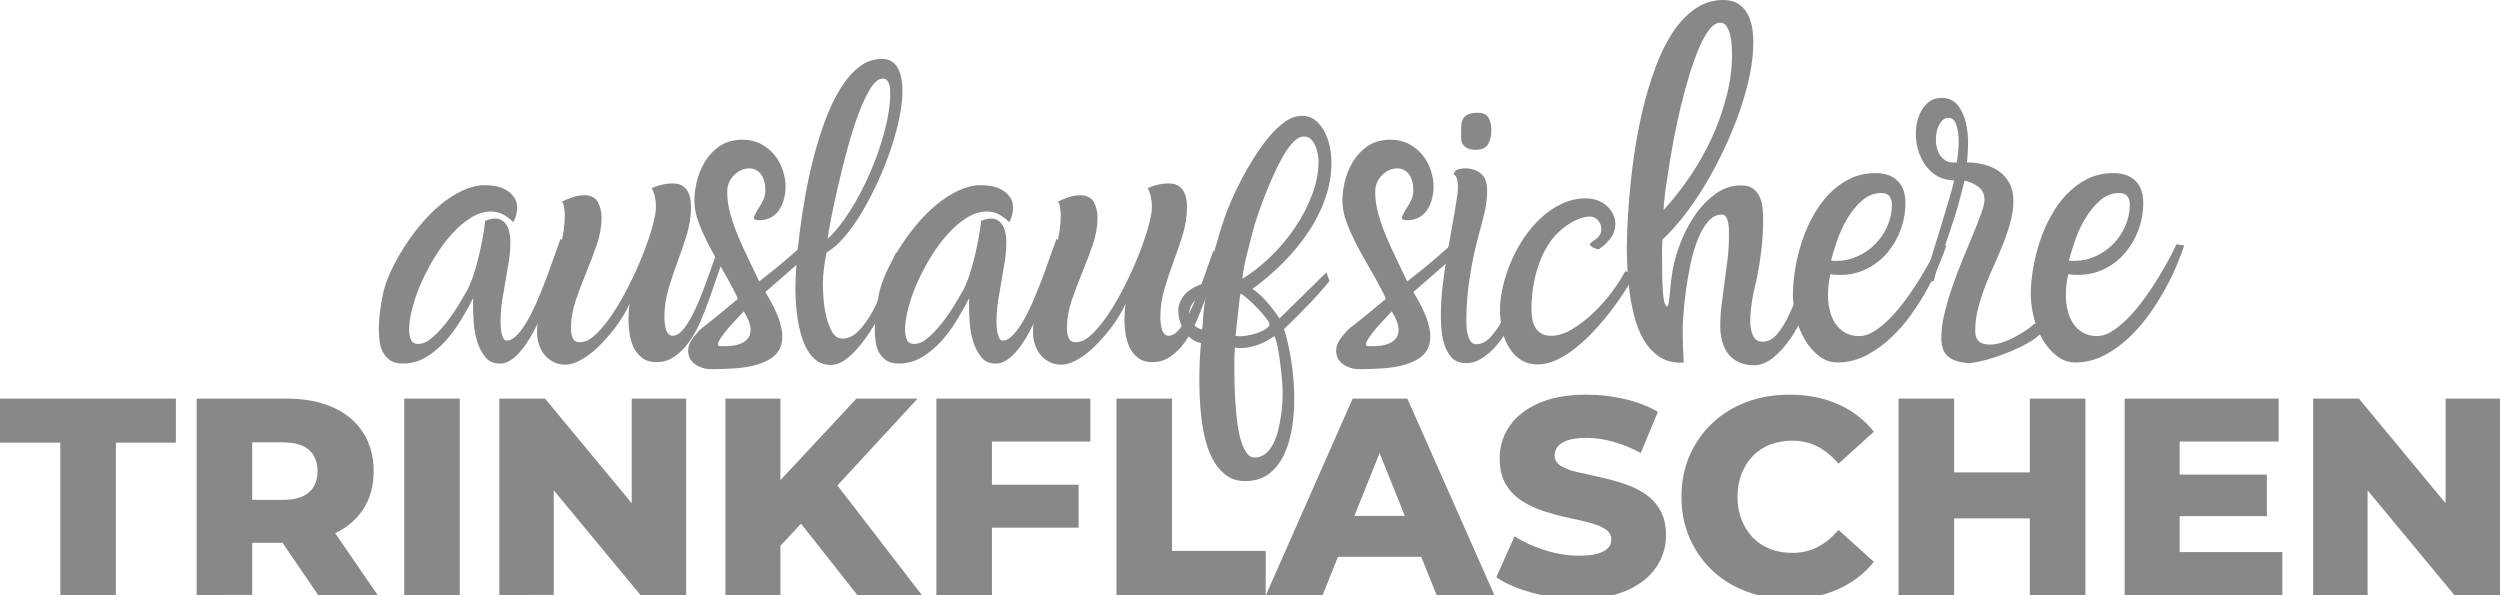
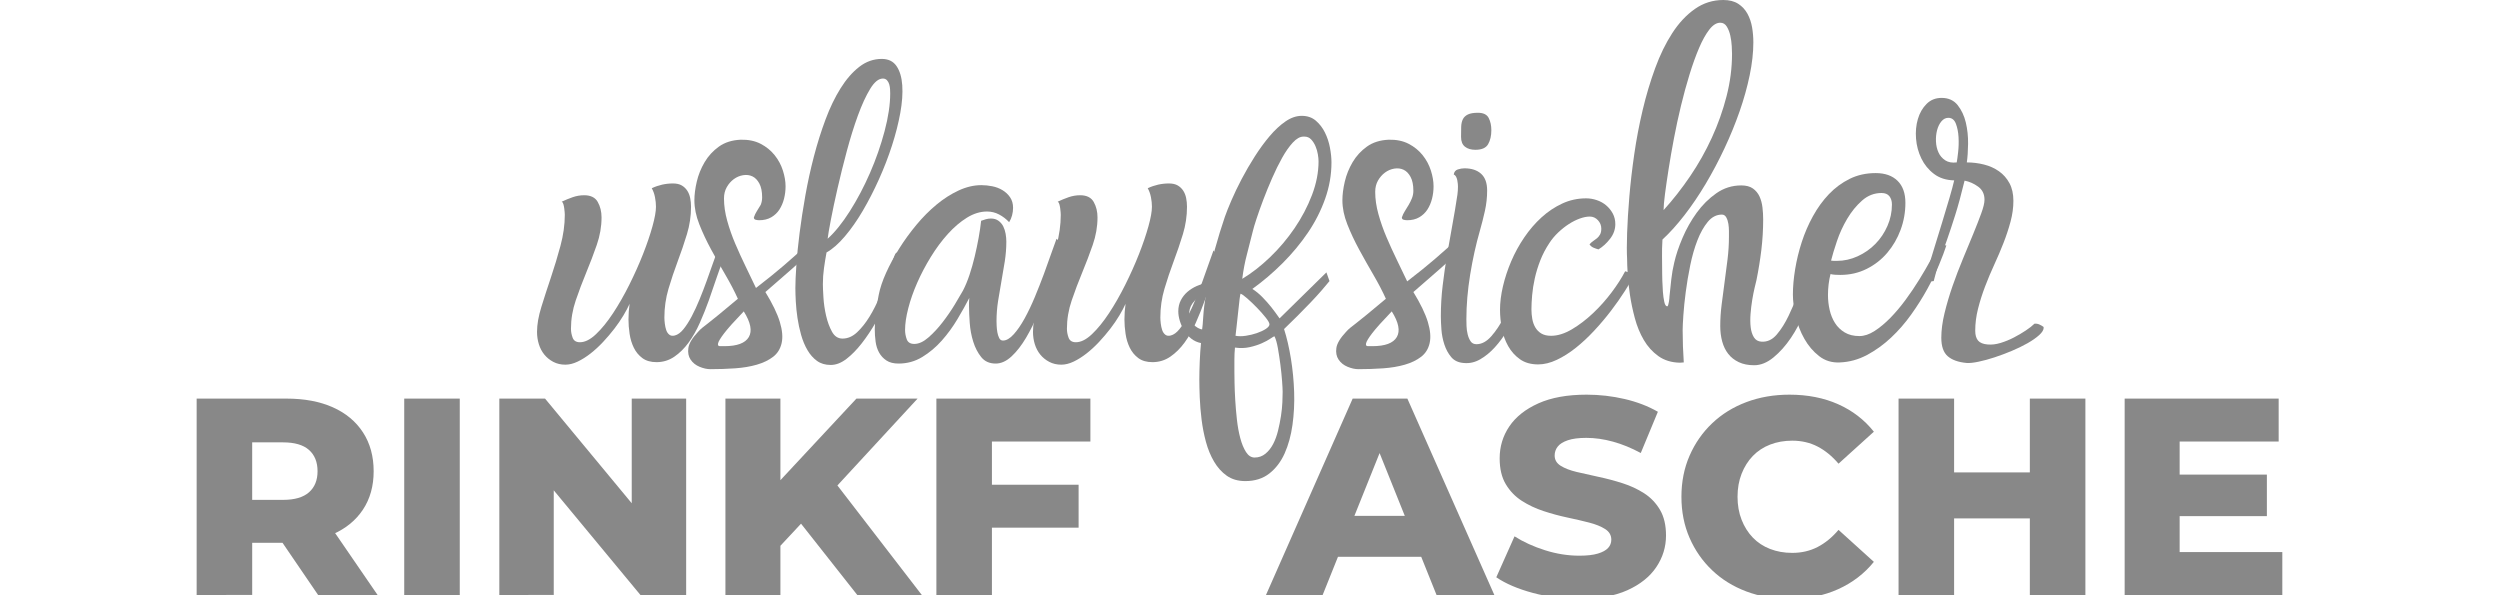
<svg xmlns="http://www.w3.org/2000/svg" version="1.1" id="Ebene_1" x="0px" y="0px" width="463.42px" height="110.288px" viewBox="0 0 463.42 110.288" enable-background="new 0 0 463.42 110.288" xml:space="preserve">
  <g>
-     <path fill="#888888" d="M95.128,41.184c-0.555-0.589-1.179-1.066-1.872-1.43c-0.694-0.364-1.439-0.546-2.236-0.546   c-1.248,0-2.488,0.382-3.718,1.144c-1.23,0.763-2.41,1.768-3.536,3.016c-1.127,1.248-2.176,2.661-3.146,4.238   c-0.971,1.578-1.812,3.172-2.522,4.784c-0.711,1.612-1.266,3.19-1.664,4.732c-0.399,1.543-0.598,2.886-0.598,4.03   c0,0.59,0.103,1.17,0.311,1.742c0.208,0.572,0.674,0.858,1.4,0.858c0.829,0,1.702-0.398,2.617-1.196   c0.916-0.797,1.789-1.733,2.618-2.808c0.83-1.074,1.581-2.166,2.255-3.276c0.673-1.109,1.183-1.976,1.529-2.6   c0.449-0.866,0.855-1.846,1.219-2.938c0.362-1.092,0.682-2.218,0.958-3.38c0.276-1.161,0.519-2.314,0.726-3.458   s0.363-2.201,0.467-3.172c0.276-0.104,0.569-0.199,0.881-0.286c0.311-0.086,0.622-0.13,0.934-0.13c0.552,0,1.02,0.139,1.4,0.416   c0.381,0.278,0.676,0.624,0.884,1.04s0.355,0.876,0.442,1.378c0.086,0.503,0.13,0.979,0.13,1.43c0,1.214-0.096,2.436-0.286,3.666   c-0.191,1.231-0.399,2.462-0.624,3.692c-0.226,1.231-0.434,2.462-0.624,3.692c-0.191,1.231-0.286,2.47-0.286,3.718   c0,0.174,0.008,0.46,0.026,0.858c0.017,0.399,0.06,0.798,0.13,1.196c0.069,0.399,0.182,0.754,0.338,1.066   c0.156,0.312,0.39,0.468,0.702,0.468c0.624,0,1.282-0.381,1.976-1.144c0.693-0.762,1.369-1.742,2.028-2.938   c0.658-1.196,1.292-2.522,1.898-3.978c0.606-1.456,1.17-2.886,1.69-4.29c0.52-1.404,0.979-2.687,1.378-3.848   c0.398-1.161,0.719-2.054,0.962-2.678l1.196,1.196c-0.278,0.694-0.633,1.716-1.066,3.068c-0.434,1.352-0.945,2.843-1.534,4.472   c-0.59,1.63-1.24,3.293-1.95,4.992c-0.711,1.699-1.482,3.25-2.314,4.654c-0.832,1.404-1.725,2.548-2.678,3.432   c-0.954,0.884-1.933,1.326-2.938,1.326c-1.144,0-2.037-0.398-2.678-1.196c-0.642-0.797-1.136-1.75-1.482-2.86   c-0.347-1.109-0.564-2.27-0.65-3.484c-0.087-1.213-0.13-2.218-0.13-3.016c0-0.277,0-0.546,0-0.806c0-0.26,0.017-0.528,0.052-0.806   c-0.624,1.214-1.361,2.531-2.21,3.952c-0.85,1.422-1.812,2.739-2.886,3.952c-1.075,1.214-2.28,2.228-3.614,3.042   c-1.335,0.815-2.8,1.222-4.394,1.222c-0.936,0-1.69-0.19-2.262-0.572c-0.572-0.381-1.023-0.866-1.352-1.456   c-0.329-0.589-0.546-1.265-0.65-2.028c-0.104-0.762-0.156-1.525-0.156-2.288c0-1.074,0.07-2.149,0.209-3.224   c0.141-1.074,0.315-2.132,0.525-3.172c0.245-1.248,0.7-2.608,1.365-4.082c0.665-1.473,1.468-2.964,2.413-4.472   c0.944-1.508,2.005-2.972,3.184-4.394c1.178-1.421,2.426-2.678,3.744-3.77c1.317-1.092,2.686-1.967,4.108-2.626   c1.421-0.658,2.825-0.988,4.212-0.988c0.658,0,1.334,0.07,2.028,0.208c0.693,0.139,1.326,0.382,1.898,0.728   c0.572,0.347,1.04,0.789,1.404,1.326c0.364,0.538,0.546,1.188,0.546,1.95c0,0.451-0.061,0.91-0.182,1.378   C95.552,40.378,95.37,40.803,95.128,41.184z" />
    <path fill="#888888" d="M104.124,37.388c0.658-0.312,1.334-0.589,2.028-0.832c0.693-0.242,1.404-0.364,2.132-0.364   c1.213,0,2.054,0.416,2.522,1.248c0.468,0.832,0.702,1.786,0.702,2.86c0,1.699-0.295,3.397-0.884,5.096   c-0.59,1.699-1.24,3.406-1.95,5.122c-0.711,1.716-1.361,3.441-1.95,5.174c-0.59,1.734-0.884,3.484-0.884,5.252   c0,0.555,0.104,1.11,0.312,1.664c0.208,0.555,0.658,0.832,1.352,0.832c0.936,0,1.932-0.502,2.99-1.508   c1.057-1.005,2.106-2.296,3.146-3.874c1.04-1.577,2.045-3.336,3.016-5.278c0.97-1.941,1.82-3.839,2.548-5.694   c0.728-1.854,1.309-3.562,1.742-5.122c0.433-1.56,0.65-2.773,0.65-3.64c0-0.554-0.061-1.144-0.182-1.768   c-0.122-0.624-0.321-1.178-0.598-1.664c1.253-0.589,2.562-0.884,3.925-0.884c0.664,0,1.206,0.122,1.625,0.364   c0.419,0.243,0.759,0.564,1.022,0.962c0.262,0.399,0.445,0.858,0.55,1.378c0.105,0.52,0.158,1.058,0.158,1.612   c0,1.734-0.254,3.432-0.762,5.096c-0.508,1.664-1.077,3.337-1.708,5.018c-0.631,1.682-1.2,3.38-1.708,5.096   c-0.509,1.716-0.762,3.493-0.762,5.33c0,0.312,0.026,0.685,0.078,1.118c0.052,0.434,0.138,0.832,0.26,1.196   c0.121,0.364,0.312,0.65,0.572,0.858c0.26,0.208,0.598,0.26,1.014,0.156c0.554-0.138,1.092-0.528,1.612-1.17   c0.52-0.641,1.031-1.438,1.534-2.392c0.502-0.953,0.988-2.002,1.456-3.146c0.468-1.144,0.901-2.27,1.3-3.38   c0.398-1.109,0.771-2.158,1.118-3.146c0.346-0.988,0.641-1.811,0.884-2.47l0.052-0.052l1.04,1.768   c-0.416,0.936-0.841,2.063-1.274,3.38c-0.434,1.318-0.902,2.678-1.404,4.082c-0.503,1.404-1.058,2.791-1.664,4.16   c-0.607,1.37-1.3,2.592-2.08,3.666c-0.78,1.075-1.664,1.95-2.652,2.626c-0.988,0.676-2.089,1.014-3.302,1.014   c-1.075,0-1.95-0.251-2.626-0.754c-0.676-0.502-1.205-1.144-1.586-1.924c-0.382-0.78-0.642-1.638-0.78-2.574   c-0.139-0.936-0.208-1.82-0.208-2.652c0-0.485,0.017-0.97,0.052-1.456c0.034-0.485,0.086-0.97,0.156-1.456   c-0.278,0.624-0.659,1.344-1.144,2.158c-0.486,0.815-1.049,1.638-1.69,2.47c-0.642,0.832-1.335,1.647-2.08,2.444   c-0.746,0.798-1.517,1.508-2.314,2.132c-0.798,0.624-1.595,1.127-2.392,1.508c-0.798,0.381-1.56,0.572-2.288,0.572   c-0.832,0-1.578-0.174-2.236-0.52c-0.659-0.346-1.214-0.797-1.664-1.352c-0.451-0.554-0.789-1.196-1.014-1.924   c-0.226-0.728-0.338-1.49-0.338-2.288c0-1.352,0.268-2.894,0.806-4.628c0.537-1.733,1.126-3.553,1.768-5.46   c0.641-1.906,1.23-3.856,1.768-5.85c0.537-1.993,0.806-3.908,0.806-5.746c0-0.104-0.009-0.268-0.026-0.494   c-0.018-0.225-0.044-0.468-0.078-0.728c-0.035-0.26-0.087-0.511-0.156-0.754C104.366,37.614,104.262,37.458,104.124,37.388z" />
-     <path fill="#888888" d="M152.275,44.98c-1.248,1.11-2.332,2.072-3.25,2.886c-0.919,0.815-1.76,1.56-2.522,2.236   c-0.763,0.676-1.508,1.326-2.236,1.95s-1.526,1.318-2.392,2.08c1.317,2.149,2.21,3.996,2.678,5.538   c0.468,1.543,0.58,2.852,0.338,3.926c-0.243,1.075-0.772,1.924-1.586,2.548c-0.815,0.624-1.82,1.11-3.016,1.456   c-1.196,0.346-2.54,0.572-4.03,0.676c-1.491,0.104-3.016,0.156-4.576,0.156c-0.624,0-1.292-0.148-2.002-0.442   c-0.711-0.295-1.265-0.736-1.664-1.326c-0.398-0.589-0.537-1.308-0.416-2.158c0.122-0.849,0.72-1.846,1.794-2.99   c0.277-0.312,0.537-0.563,0.78-0.754c0.242-0.19,0.598-0.468,1.066-0.832c0.468-0.364,1.126-0.892,1.976-1.586   c0.849-0.693,2.036-1.681,3.562-2.964c-0.624-1.386-1.387-2.851-2.288-4.394c-0.902-1.542-1.786-3.111-2.652-4.706   c-0.867-1.594-1.604-3.163-2.21-4.706c-0.607-1.542-0.91-3.024-0.91-4.446c0-1.04,0.147-2.192,0.442-3.458   c0.294-1.265,0.78-2.47,1.456-3.614c0.676-1.144,1.56-2.106,2.652-2.886c1.092-0.78,2.435-1.204,4.03-1.274   c1.421-0.034,2.652,0.217,3.692,0.754c1.04,0.538,1.906,1.24,2.6,2.106c0.693,0.867,1.204,1.82,1.534,2.86   c0.329,1.04,0.494,2.011,0.494,2.912c0,0.798-0.096,1.569-0.286,2.314c-0.191,0.746-0.477,1.413-0.858,2.002   c-0.382,0.59-0.884,1.066-1.508,1.43c-0.624,0.364-1.37,0.546-2.236,0.546c-0.174,0-0.382-0.026-0.624-0.078   c-0.243-0.052-0.364-0.199-0.364-0.442c0.138-0.416,0.329-0.814,0.572-1.196c0.242-0.381,0.476-0.762,0.702-1.144   c0.225-0.381,0.424-0.788,0.598-1.222c0.173-0.433,0.26-0.892,0.26-1.378c0-1.074-0.174-1.932-0.52-2.574   c-0.347-0.641-0.78-1.083-1.3-1.326c-0.52-0.242-1.092-0.312-1.716-0.208s-1.196,0.347-1.716,0.728   c-0.52,0.382-0.954,0.876-1.3,1.482c-0.347,0.607-0.52,1.309-0.52,2.106c0,1.318,0.199,2.696,0.598,4.134   c0.398,1.439,0.901,2.869,1.508,4.29c0.606,1.422,1.248,2.826,1.924,4.212c0.676,1.387,1.309,2.704,1.898,3.952   c1.074-0.832,2.01-1.568,2.808-2.21c0.797-0.641,1.568-1.282,2.314-1.924c0.745-0.641,1.516-1.317,2.314-2.028   c0.797-0.71,1.716-1.551,2.756-2.522L152.275,44.98z M137.871,57.72c-1.734,1.803-2.938,3.146-3.614,4.03   c-0.676,0.884-1.058,1.508-1.144,1.872c-0.087,0.364,0.026,0.546,0.338,0.546s0.589,0,0.832,0c2.357,0,3.865-0.563,4.524-1.69   C139.465,61.352,139.153,59.766,137.871,57.72z" />
+     <path fill="#888888" d="M152.275,44.98c-1.248,1.11-2.332,2.072-3.25,2.886c-0.919,0.815-1.76,1.56-2.522,2.236   c-0.763,0.676-1.508,1.326-2.236,1.95s-1.526,1.318-2.392,2.08c1.317,2.149,2.21,3.996,2.678,5.538   c0.468,1.543,0.58,2.852,0.338,3.926c-0.243,1.075-0.772,1.924-1.586,2.548c-0.815,0.624-1.82,1.11-3.016,1.456   c-1.196,0.346-2.54,0.572-4.03,0.676c-1.491,0.104-3.016,0.156-4.576,0.156c-0.624,0-1.292-0.148-2.002-0.442   c-0.711-0.295-1.265-0.736-1.664-1.326c-0.398-0.589-0.537-1.308-0.416-2.158c0.122-0.849,0.72-1.846,1.794-2.99   c0.277-0.312,0.537-0.563,0.78-0.754c0.242-0.19,0.598-0.468,1.066-0.832c0.468-0.364,1.126-0.892,1.976-1.586   c0.849-0.693,2.036-1.681,3.562-2.964c-0.624-1.386-1.387-2.851-2.288-4.394c-0.902-1.542-1.786-3.111-2.652-4.706   c-0.867-1.594-1.604-3.163-2.21-4.706c-0.607-1.542-0.91-3.024-0.91-4.446c0-1.04,0.147-2.192,0.442-3.458   c0.294-1.265,0.78-2.47,1.456-3.614c0.676-1.144,1.56-2.106,2.652-2.886c1.092-0.78,2.435-1.204,4.03-1.274   c1.421-0.034,2.652,0.217,3.692,0.754c1.04,0.538,1.906,1.24,2.6,2.106c0.693,0.867,1.204,1.82,1.534,2.86   c0.329,1.04,0.494,2.011,0.494,2.912c0,0.798-0.096,1.569-0.286,2.314c-0.191,0.746-0.477,1.413-0.858,2.002   c-0.382,0.59-0.884,1.066-1.508,1.43c-0.624,0.364-1.37,0.546-2.236,0.546c-0.174,0-0.382-0.026-0.624-0.078   c-0.243-0.052-0.364-0.199-0.364-0.442c0.138-0.416,0.329-0.814,0.572-1.196c0.242-0.381,0.476-0.762,0.702-1.144   c0.173-0.433,0.26-0.892,0.26-1.378c0-1.074-0.174-1.932-0.52-2.574   c-0.347-0.641-0.78-1.083-1.3-1.326c-0.52-0.242-1.092-0.312-1.716-0.208s-1.196,0.347-1.716,0.728   c-0.52,0.382-0.954,0.876-1.3,1.482c-0.347,0.607-0.52,1.309-0.52,2.106c0,1.318,0.199,2.696,0.598,4.134   c0.398,1.439,0.901,2.869,1.508,4.29c0.606,1.422,1.248,2.826,1.924,4.212c0.676,1.387,1.309,2.704,1.898,3.952   c1.074-0.832,2.01-1.568,2.808-2.21c0.797-0.641,1.568-1.282,2.314-1.924c0.745-0.641,1.516-1.317,2.314-2.028   c0.797-0.71,1.716-1.551,2.756-2.522L152.275,44.98z M137.871,57.72c-1.734,1.803-2.938,3.146-3.614,4.03   c-0.676,0.884-1.058,1.508-1.144,1.872c-0.087,0.364,0.026,0.546,0.338,0.546s0.589,0,0.832,0c2.357,0,3.865-0.563,4.524-1.69   C139.465,61.352,139.153,59.766,137.871,57.72z" />
    <path fill="#888888" d="M163.455,10.92c1.213,0,2.123,0.442,2.73,1.326c0.606,0.884,0.962,2.072,1.066,3.562   c0.104,1.491-0.018,3.198-0.364,5.122c-0.347,1.924-0.858,3.935-1.534,6.032c-0.676,2.098-1.482,4.186-2.418,6.266   s-1.933,4.022-2.99,5.824c-1.058,1.803-2.167,3.389-3.328,4.758c-1.162,1.37-2.297,2.366-3.406,2.99   c-0.174,0.936-0.33,1.898-0.468,2.886c-0.139,0.988-0.208,1.985-0.208,2.99c0,0.52,0.034,1.344,0.104,2.47   c0.069,1.127,0.234,2.254,0.494,3.38c0.26,1.127,0.624,2.115,1.092,2.964c0.468,0.85,1.118,1.274,1.95,1.274   c0.97,0,1.872-0.39,2.704-1.17c0.832-0.78,1.603-1.75,2.314-2.912c0.71-1.161,1.343-2.418,1.898-3.77   c0.554-1.352,1.04-2.617,1.456-3.796c0.416-1.178,0.754-2.175,1.014-2.99c0.26-0.814,0.459-1.239,0.598-1.274   c0.104-0.034,0.208,0.018,0.312,0.156c0.104,0.139,0.208,0.312,0.312,0.52s0.199,0.408,0.286,0.598   c0.086,0.191,0.147,0.338,0.182,0.442c-0.208,0.728-0.538,1.708-0.988,2.938c-0.451,1.231-1.006,2.548-1.664,3.952   c-0.659,1.404-1.404,2.826-2.236,4.264c-0.832,1.439-1.708,2.748-2.626,3.926c-0.919,1.179-1.864,2.141-2.834,2.886   c-0.971,0.746-1.942,1.118-2.912,1.118c-1.006,0-1.855-0.251-2.548-0.754c-0.694-0.502-1.283-1.17-1.768-2.002   c-0.486-0.832-0.876-1.768-1.17-2.808c-0.295-1.04-0.52-2.088-0.676-3.146c-0.156-1.057-0.26-2.071-0.312-3.042   c-0.052-0.97-0.078-1.802-0.078-2.496c0-1.04,0.06-2.452,0.182-4.238c0.121-1.785,0.32-3.77,0.598-5.954   c0.277-2.184,0.632-4.498,1.066-6.942c0.433-2.444,0.962-4.862,1.586-7.254s1.343-4.68,2.158-6.864   c0.814-2.184,1.742-4.108,2.782-5.772c1.04-1.664,2.192-2.99,3.458-3.978C160.534,11.414,161.929,10.92,163.455,10.92z    M153.419,44.252c1.352-1.213,2.721-2.912,4.108-5.096c1.386-2.184,2.634-4.55,3.744-7.098c1.109-2.548,2.01-5.13,2.704-7.748   c0.693-2.617,1.04-4.948,1.04-6.994c0-0.208-0.009-0.468-0.026-0.78c-0.018-0.312-0.07-0.615-0.156-0.91   c-0.087-0.294-0.226-0.546-0.416-0.754c-0.191-0.208-0.442-0.312-0.754-0.312c-0.798,0-1.586,0.642-2.366,1.924   c-0.78,1.283-1.534,2.921-2.262,4.914c-0.728,1.994-1.413,4.186-2.054,6.578c-0.642,2.392-1.214,4.689-1.716,6.89   c-0.503,2.202-0.919,4.16-1.248,5.876C153.687,42.458,153.488,43.628,153.419,44.252z" />
    <path fill="#888888" d="M187.063,41.184c-0.555-0.589-1.179-1.066-1.872-1.43c-0.694-0.364-1.439-0.546-2.236-0.546   c-1.248,0-2.488,0.382-3.718,1.144c-1.23,0.763-2.41,1.768-3.536,3.016c-1.127,1.248-2.176,2.661-3.146,4.238   c-0.971,1.578-1.812,3.172-2.522,4.784c-0.711,1.612-1.266,3.19-1.664,4.732c-0.399,1.543-0.598,2.886-0.598,4.03   c0,0.59,0.103,1.17,0.311,1.742c0.208,0.572,0.674,0.858,1.4,0.858c0.829,0,1.702-0.398,2.617-1.196   c0.916-0.797,1.789-1.733,2.618-2.808c0.83-1.074,1.581-2.166,2.255-3.276c0.673-1.109,1.183-1.976,1.529-2.6   c0.449-0.866,0.855-1.846,1.219-2.938c0.362-1.092,0.682-2.218,0.958-3.38c0.276-1.161,0.519-2.314,0.726-3.458   s0.363-2.201,0.467-3.172c0.276-0.104,0.569-0.199,0.881-0.286c0.311-0.086,0.622-0.13,0.934-0.13c0.552,0,1.02,0.139,1.4,0.416   c0.381,0.278,0.676,0.624,0.884,1.04s0.355,0.876,0.442,1.378c0.086,0.503,0.13,0.979,0.13,1.43c0,1.214-0.096,2.436-0.286,3.666   c-0.191,1.231-0.399,2.462-0.624,3.692c-0.226,1.231-0.434,2.462-0.624,3.692c-0.191,1.231-0.286,2.47-0.286,3.718   c0,0.174,0.008,0.46,0.026,0.858c0.017,0.399,0.06,0.798,0.13,1.196c0.069,0.399,0.182,0.754,0.338,1.066   c0.156,0.312,0.39,0.468,0.702,0.468c0.624,0,1.282-0.381,1.976-1.144c0.693-0.762,1.369-1.742,2.028-2.938   c0.658-1.196,1.292-2.522,1.898-3.978c0.606-1.456,1.17-2.886,1.69-4.29c0.52-1.404,0.979-2.687,1.378-3.848   c0.398-1.161,0.719-2.054,0.962-2.678l1.196,1.196c-0.278,0.694-0.633,1.716-1.066,3.068c-0.434,1.352-0.945,2.843-1.534,4.472   c-0.59,1.63-1.24,3.293-1.95,4.992c-0.711,1.699-1.482,3.25-2.314,4.654c-0.832,1.404-1.725,2.548-2.678,3.432   c-0.954,0.884-1.933,1.326-2.938,1.326c-1.144,0-2.037-0.398-2.678-1.196c-0.642-0.797-1.136-1.75-1.482-2.86   c-0.347-1.109-0.564-2.27-0.65-3.484c-0.087-1.213-0.13-2.218-0.13-3.016c0-0.277,0-0.546,0-0.806c0-0.26,0.017-0.528,0.052-0.806   c-0.624,1.214-1.361,2.531-2.21,3.952c-0.85,1.422-1.812,2.739-2.886,3.952c-1.075,1.214-2.28,2.228-3.614,3.042   c-1.335,0.815-2.8,1.222-4.394,1.222c-0.936,0-1.69-0.19-2.262-0.572c-0.572-0.381-1.023-0.866-1.352-1.456   c-0.329-0.589-0.546-1.265-0.65-2.028c-0.104-0.762-0.156-1.525-0.156-2.288c0-1.074,0.07-2.149,0.209-3.224   c0.141-1.074,0.315-2.132,0.525-3.172c0.245-1.248,0.7-2.608,1.365-4.082c0.665-1.473,1.468-2.964,2.413-4.472   c0.944-1.508,2.005-2.972,3.184-4.394c1.178-1.421,2.426-2.678,3.744-3.77c1.317-1.092,2.686-1.967,4.108-2.626   c1.421-0.658,2.825-0.988,4.212-0.988c0.658,0,1.334,0.07,2.028,0.208c0.693,0.139,1.326,0.382,1.898,0.728   c0.572,0.347,1.04,0.789,1.404,1.326c0.364,0.538,0.546,1.188,0.546,1.95c0,0.451-0.061,0.91-0.182,1.378   C187.487,40.378,187.305,40.803,187.063,41.184z" />
    <path fill="#888888" d="M196.059,37.388c0.658-0.312,1.334-0.589,2.028-0.832c0.693-0.242,1.404-0.364,2.132-0.364   c1.213,0,2.054,0.416,2.522,1.248c0.468,0.832,0.702,1.786,0.702,2.86c0,1.699-0.295,3.397-0.884,5.096   c-0.59,1.699-1.24,3.406-1.95,5.122c-0.711,1.716-1.361,3.441-1.95,5.174c-0.59,1.734-0.884,3.484-0.884,5.252   c0,0.555,0.104,1.11,0.312,1.664c0.208,0.555,0.658,0.832,1.352,0.832c0.936,0,1.932-0.502,2.99-1.508   c1.057-1.005,2.106-2.296,3.146-3.874c1.04-1.577,2.045-3.336,3.016-5.278c0.97-1.941,1.82-3.839,2.548-5.694   c0.728-1.854,1.309-3.562,1.742-5.122c0.433-1.56,0.65-2.773,0.65-3.64c0-0.554-0.061-1.144-0.182-1.768   c-0.122-0.624-0.321-1.178-0.598-1.664c1.253-0.589,2.562-0.884,3.925-0.884c0.664,0,1.206,0.122,1.625,0.364   c0.419,0.243,0.759,0.564,1.022,0.962c0.262,0.399,0.445,0.858,0.55,1.378c0.105,0.52,0.158,1.058,0.158,1.612   c0,1.734-0.254,3.432-0.762,5.096c-0.508,1.664-1.077,3.337-1.708,5.018c-0.631,1.682-1.2,3.38-1.708,5.096   c-0.509,1.716-0.762,3.493-0.762,5.33c0,0.312,0.026,0.685,0.078,1.118c0.052,0.434,0.138,0.832,0.26,1.196   c0.121,0.364,0.312,0.65,0.572,0.858c0.26,0.208,0.598,0.26,1.014,0.156c0.554-0.138,1.092-0.528,1.612-1.17   c0.52-0.641,1.031-1.438,1.534-2.392c0.502-0.953,0.988-2.002,1.456-3.146c0.468-1.144,0.901-2.27,1.3-3.38   c0.398-1.109,0.771-2.158,1.118-3.146c0.346-0.988,0.641-1.811,0.884-2.47l0.052-0.052l1.04,1.768   c-0.416,0.936-0.841,2.063-1.274,3.38c-0.434,1.318-0.902,2.678-1.404,4.082c-0.503,1.404-1.058,2.791-1.664,4.16   c-0.607,1.37-1.3,2.592-2.08,3.666c-0.78,1.075-1.664,1.95-2.652,2.626c-0.988,0.676-2.089,1.014-3.302,1.014   c-1.075,0-1.95-0.251-2.626-0.754c-0.676-0.502-1.205-1.144-1.586-1.924c-0.382-0.78-0.642-1.638-0.78-2.574   c-0.139-0.936-0.208-1.82-0.208-2.652c0-0.485,0.017-0.97,0.052-1.456c0.034-0.485,0.086-0.97,0.156-1.456   c-0.278,0.624-0.659,1.344-1.144,2.158c-0.486,0.815-1.049,1.638-1.69,2.47c-0.642,0.832-1.335,1.647-2.08,2.444   c-0.746,0.798-1.517,1.508-2.314,2.132c-0.798,0.624-1.595,1.127-2.392,1.508c-0.798,0.381-1.56,0.572-2.288,0.572   c-0.832,0-1.578-0.174-2.236-0.52c-0.659-0.346-1.214-0.797-1.664-1.352c-0.451-0.554-0.789-1.196-1.014-1.924   c-0.226-0.728-0.338-1.49-0.338-2.288c0-1.352,0.268-2.894,0.806-4.628c0.537-1.733,1.126-3.553,1.768-5.46   c0.641-1.906,1.23-3.856,1.768-5.85c0.537-1.993,0.806-3.908,0.806-5.746c0-0.104-0.009-0.268-0.026-0.494   c-0.018-0.225-0.044-0.468-0.078-0.728c-0.035-0.26-0.087-0.511-0.156-0.754C196.301,37.614,196.197,37.458,196.059,37.388z" />
    <path fill="#888888" d="M245.874,50.492l0.571,1.612c-0.416,0.52-0.928,1.127-1.534,1.82c-0.606,0.694-1.283,1.43-2.027,2.21   c-0.746,0.78-1.534,1.586-2.366,2.418s-1.664,1.647-2.496,2.444c0.521,1.63,0.944,3.458,1.274,5.486   c0.328,2.028,0.527,4.09,0.598,6.188c0.068,2.097-0.035,4.134-0.313,6.11c-0.277,1.976-0.763,3.735-1.455,5.278   c-0.694,1.542-1.639,2.782-2.834,3.718c-1.196,0.936-2.678,1.404-4.446,1.404c-1.352,0-2.496-0.33-3.432-0.988   c-0.936-0.659-1.725-1.534-2.366-2.626c-0.642-1.092-1.144-2.314-1.508-3.666c-0.364-1.352-0.633-2.73-0.806-4.134   s-0.286-2.756-0.338-4.056c-0.052-1.3-0.078-2.418-0.078-3.354c0-0.971,0.026-2.098,0.078-3.38c0.052-1.282,0.13-2.409,0.234-3.38   c-0.693-0.138-1.3-0.416-1.82-0.832s-0.953-0.91-1.3-1.482c-0.346-0.572-0.615-1.17-0.806-1.794   c-0.19-0.624-0.286-1.213-0.286-1.768c0-0.762,0.156-1.447,0.468-2.054c0.312-0.606,0.72-1.126,1.222-1.56   c0.503-0.433,1.084-0.797,1.742-1.092c0.659-0.294,1.352-0.528,2.08-0.702c0.104-0.936,0.269-1.924,0.494-2.964   c0.225-1.04,0.485-2.088,0.78-3.146c0.294-1.057,0.598-2.097,0.91-3.12c0.312-1.022,0.624-1.984,0.936-2.886   c0.277-0.797,0.684-1.82,1.222-3.068c0.537-1.248,1.17-2.565,1.898-3.952c0.728-1.386,1.534-2.773,2.418-4.16   c0.884-1.386,1.802-2.643,2.756-3.77c0.953-1.126,1.932-2.036,2.938-2.73c1.005-0.693,2.011-1.04,3.017-1.04   c1.039,0,1.906,0.295,2.6,0.884c0.693,0.59,1.256,1.318,1.689,2.184c0.434,0.867,0.746,1.803,0.937,2.808   c0.19,1.006,0.286,1.924,0.286,2.756c0,2.288-0.391,4.533-1.17,6.734c-0.78,2.202-1.846,4.299-3.198,6.292   c-1.353,1.994-2.912,3.874-4.681,5.642c-1.768,1.768-3.639,3.363-5.615,4.784c0.658,0.416,1.291,0.936,1.898,1.56   c0.606,0.624,1.144,1.231,1.612,1.82c0.468,0.59,0.979,1.283,1.534,2.08L245.874,50.492z M222.837,61.048   c0.069-0.416,0.138-1.204,0.208-2.366c0.069-1.161,0.242-2.591,0.52-4.29c-0.797,0.278-1.499,0.728-2.106,1.352   c-0.606,0.624-0.944,1.335-1.014,2.132c-0.034,0.659,0.07,1.196,0.312,1.612c0.243,0.416,0.52,0.746,0.832,0.988   c0.312,0.243,0.598,0.408,0.858,0.494C222.708,61.057,222.837,61.083,222.837,61.048z M232.562,84.812   c0.762,0,1.43-0.234,2.002-0.702c0.572-0.468,1.048-1.066,1.43-1.794c0.381-0.728,0.685-1.552,0.91-2.47   c0.225-0.919,0.407-1.829,0.546-2.73c0.138-0.902,0.226-1.751,0.261-2.548c0.033-0.798,0.051-1.439,0.051-1.924   c0-0.382-0.034-1.049-0.104-2.002c-0.07-0.954-0.174-1.968-0.313-3.042s-0.295-2.097-0.467-3.068   c-0.174-0.97-0.382-1.698-0.625-2.184c-0.104,0-0.356,0.139-0.754,0.416c-0.399,0.278-0.928,0.564-1.586,0.858   c-0.659,0.295-1.413,0.538-2.262,0.728c-0.85,0.191-1.76,0.217-2.73,0.078c-0.07,0.763-0.104,1.508-0.104,2.236s0,1.473,0,2.236   c0,0.416,0.008,1.1,0.026,2.054c0.017,0.953,0.06,2.019,0.13,3.198c0.069,1.178,0.173,2.392,0.312,3.64   c0.138,1.248,0.346,2.392,0.624,3.432c0.277,1.04,0.632,1.898,1.066,2.574C231.409,84.474,231.938,84.812,232.562,84.812z    M229.961,54.444c-0.035,0-0.096,0.338-0.182,1.014c-0.087,0.676-0.174,1.456-0.26,2.34c-0.087,0.884-0.182,1.76-0.286,2.626   c-0.104,0.867-0.174,1.474-0.208,1.82c0.554,0.104,1.187,0.104,1.898,0c0.71-0.104,1.395-0.268,2.054-0.494   c0.658-0.225,1.213-0.485,1.664-0.78c0.45-0.294,0.676-0.58,0.676-0.858c0-0.242-0.234-0.658-0.702-1.248   c-0.468-0.589-1.006-1.196-1.612-1.82c-0.607-0.624-1.205-1.196-1.794-1.716C230.62,54.808,230.204,54.514,229.961,54.444z    M241.609,25.324c-0.624,0-1.274,0.364-1.95,1.092s-1.334,1.664-1.976,2.808s-1.266,2.41-1.872,3.796   c-0.607,1.387-1.153,2.722-1.638,4.004c-0.486,1.283-0.902,2.453-1.248,3.51c-0.347,1.058-0.572,1.812-0.676,2.262   c-0.382,1.56-0.754,3.025-1.118,4.394c-0.364,1.37-0.65,2.869-0.858,4.498c1.733-1.04,3.449-2.374,5.148-4.004   c1.699-1.629,3.214-3.423,4.55-5.382c1.334-1.958,2.408-4.004,3.224-6.136c0.814-2.132,1.222-4.22,1.222-6.266   c0-0.346-0.043-0.78-0.129-1.3c-0.088-0.52-0.234-1.022-0.443-1.508c-0.207-0.485-0.477-0.901-0.805-1.248   c-0.33-0.346-0.738-0.52-1.223-0.52H241.609z" />
    <path fill="#888888" d="M272.393,44.98c-1.248,1.11-2.332,2.072-3.25,2.886c-0.919,0.815-1.761,1.56-2.522,2.236   c-0.763,0.676-1.508,1.326-2.236,1.95c-0.728,0.624-1.525,1.318-2.392,2.08c1.317,2.149,2.21,3.996,2.679,5.538   c0.467,1.543,0.58,2.852,0.338,3.926c-0.243,1.075-0.772,1.924-1.586,2.548c-0.815,0.624-1.82,1.11-3.017,1.456   s-2.54,0.572-4.03,0.676s-3.016,0.156-4.576,0.156c-0.623,0-1.291-0.148-2.002-0.442c-0.711-0.295-1.265-0.736-1.664-1.326   c-0.397-0.589-0.537-1.308-0.416-2.158c0.123-0.849,0.721-1.846,1.795-2.99c0.277-0.312,0.537-0.563,0.779-0.754   c0.242-0.19,0.599-0.468,1.066-0.832c0.469-0.364,1.126-0.892,1.977-1.586c0.849-0.693,2.035-1.681,3.562-2.964   c-0.624-1.386-1.388-2.851-2.288-4.394c-0.902-1.542-1.785-3.111-2.652-4.706c-0.867-1.594-1.604-3.163-2.209-4.706   c-0.607-1.542-0.91-3.024-0.91-4.446c0-1.04,0.146-2.192,0.441-3.458c0.295-1.265,0.78-2.47,1.456-3.614   c0.677-1.144,1.56-2.106,2.651-2.886c1.093-0.78,2.436-1.204,4.031-1.274c1.42-0.034,2.651,0.217,3.691,0.754   c1.04,0.538,1.906,1.24,2.6,2.106c0.693,0.867,1.205,1.82,1.534,2.86s0.494,2.011,0.494,2.912c0,0.798-0.096,1.569-0.286,2.314   c-0.191,0.746-0.477,1.413-0.857,2.002c-0.383,0.59-0.885,1.066-1.508,1.43c-0.625,0.364-1.371,0.546-2.236,0.546   c-0.174,0-0.383-0.026-0.624-0.078c-0.243-0.052-0.364-0.199-0.364-0.442c0.139-0.416,0.329-0.814,0.572-1.196   c0.242-0.381,0.477-0.762,0.701-1.144c0.226-0.381,0.425-0.788,0.599-1.222c0.173-0.433,0.26-0.892,0.26-1.378   c0-1.074-0.174-1.932-0.52-2.574c-0.347-0.641-0.78-1.083-1.3-1.326c-0.521-0.242-1.092-0.312-1.717-0.208   c-0.623,0.104-1.195,0.347-1.716,0.728c-0.521,0.382-0.954,0.876-1.3,1.482c-0.348,0.607-0.52,1.309-0.52,2.106   c0,1.318,0.199,2.696,0.598,4.134c0.398,1.439,0.9,2.869,1.508,4.29c0.605,1.422,1.248,2.826,1.924,4.212   c0.676,1.387,1.309,2.704,1.898,3.952c1.074-0.832,2.01-1.568,2.808-2.21c0.798-0.641,1.568-1.282,2.313-1.924   c0.746-0.641,1.517-1.317,2.314-2.028c0.797-0.71,1.717-1.551,2.756-2.522L272.393,44.98z M257.988,57.72   c-1.733,1.803-2.938,3.146-3.614,4.03c-0.676,0.884-1.058,1.508-1.144,1.872c-0.087,0.364,0.026,0.546,0.338,0.546s0.589,0,0.832,0   c2.356,0,3.865-0.563,4.524-1.69C259.583,61.352,259.271,59.766,257.988,57.72z" />
    <path fill="#888888" d="M282.845,51.376c0,0.763-0.139,1.69-0.416,2.782c-0.277,1.092-0.668,2.245-1.17,3.458   c-0.503,1.214-1.109,2.41-1.82,3.588c-0.711,1.179-1.49,2.236-2.34,3.172s-1.76,1.682-2.73,2.236   c-0.971,0.555-1.976,0.78-3.016,0.676c-1.006-0.069-1.785-0.433-2.34-1.092c-0.555-0.658-0.98-1.438-1.273-2.34   c-0.295-0.901-0.478-1.828-0.547-2.782c-0.07-0.953-0.104-1.776-0.104-2.47c0-1.906,0.111-3.804,0.338-5.694   c0.225-1.889,0.494-3.761,0.806-5.616c0.312-1.854,0.642-3.718,0.988-5.59s0.658-3.744,0.937-5.616   c0.033-0.277,0.06-0.528,0.077-0.754c0.017-0.225,0.026-0.476,0.026-0.754c0-0.104-0.01-0.268-0.026-0.494   c-0.018-0.225-0.052-0.459-0.104-0.702c-0.051-0.242-0.129-0.459-0.233-0.65c-0.104-0.19-0.243-0.32-0.416-0.39   c0.069-0.485,0.32-0.797,0.754-0.936c0.433-0.138,0.841-0.208,1.222-0.208c1.317,0,2.349,0.338,3.095,1.014   c0.745,0.676,1.118,1.708,1.118,3.094c0,1.283-0.139,2.548-0.416,3.796c-0.278,1.248-0.59,2.479-0.937,3.692   c-0.728,2.531-1.325,5.235-1.794,8.112c-0.468,2.878-0.701,5.634-0.701,8.268c0,0.312,0.008,0.728,0.025,1.248   c0.018,0.52,0.086,1.032,0.208,1.534c0.121,0.503,0.303,0.936,0.546,1.3c0.242,0.364,0.605,0.546,1.092,0.546   c0.971,0,1.889-0.494,2.756-1.482c0.867-0.988,1.646-2.158,2.34-3.51s1.291-2.73,1.795-4.134c0.502-1.404,0.857-2.504,1.065-3.302   c0.521-0.346,0.849-0.468,0.988-0.364C282.774,51.116,282.845,51.238,282.845,51.376z M276.448,24.128   c0,1.04-0.199,1.907-0.598,2.6c-0.398,0.694-1.188,1.04-2.366,1.04c-0.798,0-1.438-0.19-1.924-0.572   c-0.485-0.381-0.728-0.988-0.728-1.82c0-0.693,0.008-1.317,0.025-1.872c0.018-0.554,0.121-1.022,0.313-1.404   c0.189-0.381,0.502-0.676,0.936-0.884s1.049-0.312,1.846-0.312c1.006,0,1.672,0.321,2.002,0.962   C276.284,22.508,276.448,23.262,276.448,24.128z" />
    <path fill="#888888" d="M294.647,45.292c0.208-0.242,0.441-0.45,0.702-0.624c0.26-0.173,0.494-0.346,0.702-0.52   c0.208-0.173,0.39-0.398,0.546-0.676c0.155-0.277,0.233-0.641,0.233-1.092c0-0.589-0.207-1.109-0.623-1.56   c-0.416-0.45-0.92-0.676-1.508-0.676c-0.556,0-1.17,0.122-1.847,0.365c-0.676,0.244-1.353,0.583-2.028,1.017   c-0.676,0.435-1.334,0.956-1.976,1.564s-1.188,1.259-1.638,1.954c-0.694,1.043-1.258,2.121-1.69,3.232   c-0.434,1.112-0.772,2.215-1.015,3.31c-0.242,1.095-0.407,2.138-0.493,3.127c-0.087,0.99-0.13,1.868-0.13,2.632   c0,0.591,0.052,1.181,0.156,1.772c0.104,0.592,0.293,1.121,0.571,1.59c0.277,0.469,0.65,0.842,1.118,1.12   c0.469,0.278,1.066,0.417,1.794,0.417c1.214,0,2.496-0.398,3.849-1.196c1.352-0.797,2.66-1.794,3.926-2.99   c1.265-1.196,2.418-2.487,3.457-3.874c1.041-1.386,1.873-2.686,2.496-3.9l1.82,0.52c-0.486,0.902-1.109,1.95-1.871,3.146   c-0.764,1.196-1.621,2.418-2.574,3.666c-0.954,1.248-1.985,2.469-3.094,3.662c-1.11,1.194-2.246,2.254-3.406,3.181   c-1.162,0.927-2.34,1.674-3.537,2.24c-1.195,0.566-2.348,0.849-3.457,0.849c-1.352,0-2.479-0.32-3.381-0.96   c-0.901-0.641-1.629-1.454-2.184-2.44s-0.945-2.076-1.17-3.271c-0.226-1.193-0.338-2.344-0.338-3.452   c0-1.35,0.182-2.803,0.546-4.361c0.364-1.557,0.875-3.105,1.534-4.646c0.658-1.54,1.464-3.01,2.418-4.413   c0.953-1.401,2.02-2.639,3.197-3.711c1.179-1.073,2.462-1.93,3.849-2.57c1.386-0.641,2.86-0.96,4.42-0.96   c0.658,0,1.317,0.111,1.976,0.333s1.24,0.546,1.742,0.973c0.502,0.427,0.91,0.932,1.223,1.514c0.312,0.582,0.468,1.237,0.468,1.964   c0,0.971-0.321,1.872-0.962,2.704c-0.643,0.832-1.361,1.491-2.158,1.976c-0.277-0.069-0.581-0.173-0.91-0.312   C295.071,45.778,294.821,45.57,294.647,45.292z" />
    <path fill="#888888" d="M301.615,48.048c-0.069-1.213-0.069-2.834,0-4.862s0.208-4.281,0.416-6.76s0.511-5.096,0.91-7.852   c0.397-2.756,0.918-5.486,1.56-8.19c0.641-2.704,1.412-5.286,2.314-7.748c0.9-2.461,1.958-4.628,3.172-6.5   c1.213-1.872,2.607-3.362,4.186-4.472C315.751,0.555,317.509,0,319.451,0c1.108,0,2.028,0.234,2.756,0.702   c0.728,0.468,1.3,1.084,1.716,1.846c0.416,0.763,0.702,1.604,0.858,2.522c0.155,0.919,0.233,1.846,0.233,2.782   c0,1.872-0.225,3.9-0.676,6.084s-1.074,4.42-1.871,6.708c-0.799,2.288-1.734,4.576-2.809,6.864   c-1.074,2.288-2.236,4.481-3.484,6.578c-1.248,2.098-2.557,4.03-3.926,5.798c-1.369,1.768-2.73,3.276-4.082,4.524   c-0.07,1.144-0.096,2.193-0.078,3.146c0.018,0.954,0.026,2.002,0.026,3.146c0,0.208,0.009,0.642,0.026,1.3   c0.017,0.659,0.052,1.344,0.104,2.054c0.053,0.711,0.139,1.344,0.26,1.898c0.121,0.555,0.303,0.832,0.547,0.832   c0.068,0,0.129-0.086,0.182-0.26c0.052-0.173,0.095-0.364,0.13-0.572c0.034-0.208,0.06-0.407,0.078-0.598   c0.017-0.19,0.026-0.32,0.026-0.39c0.104-1.074,0.215-2.14,0.338-3.198c0.121-1.057,0.303-2.088,0.545-3.094   c0.313-1.386,0.824-2.912,1.535-4.576c0.709-1.664,1.586-3.215,2.625-4.654c1.041-1.438,2.254-2.643,3.641-3.614   c1.386-0.97,2.929-1.456,4.628-1.456c0.901,0,1.62,0.191,2.157,0.572c0.537,0.382,0.945,0.876,1.223,1.482   c0.277,0.607,0.459,1.283,0.546,2.028c0.087,0.746,0.13,1.482,0.13,2.21c0,1.907-0.113,3.796-0.338,5.668   c-0.226,1.872-0.529,3.744-0.91,5.616c-0.069,0.278-0.182,0.746-0.338,1.404c-0.156,0.659-0.304,1.404-0.441,2.236   c-0.139,0.832-0.243,1.699-0.313,2.6c-0.07,0.902-0.061,1.725,0.025,2.47c0.087,0.746,0.287,1.37,0.599,1.872   c0.312,0.503,0.78,0.771,1.404,0.806c1.073,0.07,2.019-0.372,2.834-1.326c0.813-0.953,1.551-2.123,2.21-3.51   c0.658-1.386,1.281-2.825,1.872-4.316c0.589-1.49,1.196-2.738,1.819-3.744c0.139,0,0.26,0.122,0.364,0.364   c0.104,0.243,0.183,0.52,0.234,0.832s0.077,0.616,0.077,0.91c0,0.295-0.018,0.512-0.051,0.65c-0.278,1.456-0.754,3.034-1.431,4.732   c-0.676,1.699-1.5,3.268-2.47,4.706c-0.971,1.439-2.046,2.644-3.225,3.614c-1.179,0.971-2.375,1.456-3.588,1.456   c-1.109,0-2.063-0.191-2.859-0.572c-0.799-0.381-1.448-0.893-1.95-1.534c-0.503-0.641-0.876-1.404-1.118-2.288   s-0.363-1.846-0.363-2.886c0-1.282,0.086-2.608,0.26-3.978c0.173-1.369,0.354-2.756,0.545-4.16   c0.191-1.404,0.373-2.808,0.547-4.212c0.173-1.404,0.26-2.816,0.26-4.238c0-0.208,0-0.537,0-0.988c0-0.45-0.035-0.901-0.104-1.352   c-0.07-0.45-0.2-0.849-0.391-1.196c-0.191-0.346-0.46-0.52-0.806-0.52c-1.006,0-1.882,0.451-2.626,1.352   c-0.746,0.902-1.387,2.045-1.924,3.432c-0.538,1.387-0.98,2.93-1.326,4.628c-0.348,1.699-0.624,3.346-0.832,4.94   c-0.208,1.595-0.355,3.034-0.442,4.316c-0.087,1.283-0.13,2.202-0.13,2.756c0,1.006,0.018,2.002,0.053,2.99   c0.033,0.988,0.086,1.985,0.155,2.99l-0.728,0.052c-1.561-0.034-2.887-0.442-3.979-1.222c-1.092-0.78-1.994-1.776-2.704-2.99   c-0.711-1.213-1.266-2.565-1.663-4.056c-0.399-1.49-0.703-2.938-0.91-4.342c-0.209-1.404-0.348-2.695-0.416-3.874   C301.649,49.574,301.615,48.672,301.615,48.048z M318.88,4.212c-0.694,0-1.371,0.425-2.029,1.274   c-0.658,0.85-1.291,1.985-1.897,3.406c-0.606,1.422-1.196,3.06-1.769,4.914c-0.571,1.855-1.1,3.788-1.586,5.798   c-0.485,2.011-0.918,4.022-1.299,6.032c-0.383,2.011-0.711,3.9-0.988,5.668c-0.278,1.768-0.504,3.32-0.676,4.654   c-0.174,1.335-0.261,2.332-0.261,2.99c1.733-1.906,3.371-3.995,4.914-6.266c1.542-2.27,2.886-4.654,4.03-7.15   s2.054-5.061,2.73-7.696c0.676-2.634,1.014-5.252,1.014-7.852c0-0.312-0.018-0.788-0.053-1.43c-0.035-0.641-0.121-1.282-0.26-1.924   c-0.139-0.641-0.355-1.204-0.65-1.69C319.806,4.455,319.399,4.212,318.88,4.212z" />
    <path fill="#888888" d="M360.791,45.5c-0.312,0.971-0.763,2.167-1.353,3.588c-0.59,1.422-1.317,2.921-2.184,4.498   c-0.867,1.578-1.863,3.155-2.99,4.732c-1.127,1.578-2.375,3.008-3.744,4.29c-1.369,1.283-2.852,2.349-4.445,3.198   c-1.596,0.85-3.276,1.309-5.045,1.378c-1.455,0.07-2.729-0.32-3.821-1.17c-1.093-0.849-2.002-1.915-2.729-3.198   c-0.729-1.282-1.267-2.669-1.613-4.16c-0.346-1.49-0.52-2.842-0.52-4.056c0-1.456,0.139-3.024,0.416-4.706   c0.277-1.681,0.685-3.354,1.223-5.018c0.537-1.664,1.229-3.267,2.08-4.81c0.849-1.542,1.836-2.903,2.963-4.082   c1.127-1.178,2.41-2.123,3.849-2.834c1.438-0.71,3.042-1.066,4.81-1.066c1.733,0,3.086,0.477,4.057,1.43   c0.97,0.954,1.455,2.314,1.455,4.082c0,1.734-0.295,3.398-0.883,4.992c-0.59,1.595-1.414,3.016-2.471,4.264   c-1.058,1.248-2.332,2.245-3.822,2.99c-1.49,0.746-3.119,1.118-4.888,1.118c-0.278,0-0.581-0.008-0.909-0.026   c-0.33-0.017-0.634-0.06-0.91-0.13c-0.313,1.248-0.469,2.548-0.469,3.9c0,0.936,0.104,1.855,0.313,2.756   c0.207,0.902,0.537,1.708,0.988,2.418c0.449,0.711,1.047,1.292,1.793,1.742c0.746,0.451,1.656,0.676,2.73,0.676   c0.9,0,1.837-0.312,2.809-0.936c0.97-0.624,1.94-1.43,2.912-2.418c0.969-0.988,1.914-2.106,2.834-3.354   c0.918-1.248,1.768-2.504,2.547-3.77c0.78-1.265,1.482-2.47,2.106-3.614s1.108-2.114,1.456-2.912L360.791,45.5z M348.778,35.776   c-1.352,0-2.557,0.468-3.613,1.404c-1.059,0.936-1.977,2.063-2.756,3.38c-0.78,1.318-1.413,2.696-1.898,4.134   c-0.486,1.439-0.85,2.644-1.092,3.614c0.173,0.035,0.346,0.052,0.52,0.052s0.347,0,0.521,0c1.353,0,2.651-0.286,3.899-0.858   c1.248-0.572,2.34-1.334,3.276-2.288c0.937-0.953,1.681-2.062,2.236-3.328c0.554-1.265,0.832-2.591,0.832-3.978   c0-0.624-0.156-1.135-0.468-1.534C349.923,35.976,349.437,35.776,348.778,35.776z" />
    <path fill="#888888" d="M356.63,52.312c0.554-1.872,1.125-3.761,1.715-5.668c0.59-1.906,1.145-3.709,1.664-5.408   c0.521-1.698,0.979-3.232,1.379-4.602c0.398-1.369,0.684-2.435,0.857-3.198c-1.49-0.034-2.738-0.433-3.744-1.196   c-1.006-0.762-1.785-1.716-2.34-2.86c-0.555-1.144-0.884-2.366-0.988-3.666c-0.104-1.3,0.009-2.513,0.338-3.64   c0.33-1.126,0.867-2.063,1.613-2.808c0.744-0.745,1.672-1.118,2.781-1.118c1.282,0,2.279,0.451,2.99,1.352   c0.71,0.902,1.213,1.976,1.508,3.224c0.294,1.248,0.434,2.557,0.416,3.926c-0.018,1.37-0.096,2.522-0.234,3.458   c1.074,0,2.133,0.13,3.172,0.39c1.041,0.26,1.968,0.676,2.783,1.248c0.813,0.572,1.463,1.309,1.949,2.21   c0.485,0.902,0.729,1.994,0.729,3.276c0,1.248-0.174,2.522-0.521,3.822c-0.347,1.3-0.78,2.618-1.3,3.952   c-0.52,1.335-1.092,2.678-1.717,4.03c-0.623,1.352-1.195,2.713-1.715,4.082c-0.521,1.37-0.955,2.739-1.301,4.108   c-0.347,1.37-0.52,2.73-0.52,4.082c0,0.798,0.173,1.404,0.52,1.82c0.346,0.416,0.937,0.659,1.768,0.728   c0.763,0.07,1.568-0.026,2.419-0.286c0.849-0.26,1.672-0.598,2.47-1.014c0.797-0.416,1.534-0.849,2.21-1.3   c0.677-0.45,1.204-0.866,1.586-1.248c0.312-0.034,0.606,0.009,0.884,0.13c0.277,0.122,0.537,0.269,0.78,0.442l0.052,0.156   c0,0.416-0.277,0.875-0.832,1.378c-0.555,0.503-1.273,1.006-2.158,1.508c-0.883,0.503-1.863,0.98-2.938,1.43   c-1.074,0.451-2.141,0.85-3.197,1.196c-1.059,0.347-2.047,0.616-2.965,0.806c-0.919,0.191-1.638,0.268-2.158,0.234   c-1.56-0.138-2.738-0.554-3.535-1.248c-0.799-0.693-1.196-1.837-1.196-3.432c0-1.386,0.198-2.903,0.598-4.55   c0.398-1.646,0.892-3.319,1.481-5.018c0.59-1.698,1.23-3.38,1.925-5.044c0.692-1.664,1.334-3.215,1.924-4.654   c0.589-1.438,1.083-2.704,1.481-3.796c0.398-1.092,0.599-1.932,0.599-2.522c0-1.04-0.39-1.846-1.17-2.418   c-0.78-0.572-1.621-0.944-2.522-1.118c-0.623,2.566-1.205,4.698-1.742,6.396c-0.537,1.699-1.039,3.216-1.508,4.55   c-0.468,1.335-0.91,2.583-1.326,3.744c-0.416,1.162-0.797,2.47-1.144,3.926L356.63,52.312z M362.714,30.108   c0.068-0.346,0.155-0.979,0.26-1.898c0.104-0.918,0.13-1.846,0.078-2.782c-0.053-0.936-0.217-1.768-0.494-2.496   c-0.278-0.728-0.746-1.092-1.404-1.092c-0.486,0-0.91,0.217-1.273,0.65c-0.365,0.434-0.633,0.979-0.807,1.638   c-0.174,0.659-0.242,1.361-0.208,2.106c0.034,0.746,0.19,1.422,0.468,2.028c0.277,0.607,0.693,1.092,1.248,1.456   C361.136,30.082,361.847,30.212,362.714,30.108z" />
-     <path fill="#888888" d="M404.885,45.5c-0.312,0.971-0.763,2.167-1.353,3.588c-0.59,1.422-1.317,2.921-2.184,4.498   c-0.867,1.578-1.863,3.155-2.99,4.732c-1.127,1.578-2.375,3.008-3.744,4.29c-1.369,1.283-2.852,2.349-4.445,3.198   c-1.596,0.85-3.276,1.309-5.045,1.378c-1.455,0.07-2.729-0.32-3.821-1.17c-1.093-0.849-2.002-1.915-2.729-3.198   c-0.729-1.282-1.267-2.669-1.613-4.16c-0.346-1.49-0.52-2.842-0.52-4.056c0-1.456,0.139-3.024,0.416-4.706   c0.277-1.681,0.685-3.354,1.223-5.018c0.537-1.664,1.229-3.267,2.08-4.81c0.849-1.542,1.836-2.903,2.963-4.082   c1.127-1.178,2.41-2.123,3.849-2.834c1.438-0.71,3.042-1.066,4.81-1.066c1.733,0,3.086,0.477,4.057,1.43   c0.97,0.954,1.455,2.314,1.455,4.082c0,1.734-0.295,3.398-0.883,4.992c-0.59,1.595-1.414,3.016-2.471,4.264   c-1.058,1.248-2.332,2.245-3.822,2.99c-1.49,0.746-3.119,1.118-4.888,1.118c-0.278,0-0.581-0.008-0.909-0.026   c-0.33-0.017-0.634-0.06-0.91-0.13c-0.313,1.248-0.469,2.548-0.469,3.9c0,0.936,0.104,1.855,0.313,2.756   c0.207,0.902,0.537,1.708,0.988,2.418c0.449,0.711,1.047,1.292,1.793,1.742c0.746,0.451,1.656,0.676,2.73,0.676   c0.9,0,1.837-0.312,2.809-0.936c0.97-0.624,1.94-1.43,2.912-2.418c0.969-0.988,1.914-2.106,2.834-3.354   c0.918-1.248,1.768-2.504,2.547-3.77c0.78-1.265,1.482-2.47,2.106-3.614s1.108-2.114,1.456-2.912L404.885,45.5z M392.872,35.776   c-1.352,0-2.557,0.468-3.613,1.404c-1.059,0.936-1.977,2.063-2.756,3.38c-0.78,1.318-1.413,2.696-1.898,4.134   c-0.486,1.439-0.85,2.644-1.092,3.614c0.173,0.035,0.346,0.052,0.52,0.052s0.347,0,0.521,0c1.353,0,2.651-0.286,3.899-0.858   c1.248-0.572,2.34-1.334,3.276-2.288c0.937-0.953,1.681-2.062,2.236-3.328c0.554-1.265,0.832-2.591,0.832-3.978   c0-0.624-0.156-1.135-0.468-1.534C394.017,35.976,393.53,35.776,392.872,35.776z" />
  </g>
  <g>
-     <path fill="#888888" d="M11.18,110.288V82.052H0v-8.164h32.604v8.164H21.476v28.236H11.18z" />
    <path fill="#888888" d="M36.452,110.288v-36.4h16.64c3.328,0,6.196,0.538,8.606,1.612c2.409,1.075,4.272,2.626,5.59,4.654   c1.317,2.028,1.976,4.429,1.976,7.202c0,2.739-0.659,5.105-1.976,7.098c-1.318,1.994-3.181,3.519-5.59,4.576   c-2.41,1.058-5.278,1.586-8.606,1.586h-10.92l4.576-4.316v13.988H36.452z M46.748,97.392l-4.576-4.732h10.296   c2.149,0,3.752-0.468,4.81-1.404c1.057-0.936,1.586-2.236,1.586-3.9c0-1.698-0.529-3.016-1.586-3.952   C56.22,82.468,54.617,82,52.467,82H42.171l4.576-4.732V97.392z M58.967,110.288l-9.048-13.26h10.972l9.1,13.26H58.967z" />
    <path fill="#888888" d="M74.931,110.288v-36.4h10.296v36.4H74.931z" />
    <path fill="#888888" d="M92.559,110.288v-36.4h8.476l20.072,24.232h-4.004V73.888h10.088v36.4h-8.476L98.643,86.056h4.004v24.232   H92.559z" />
    <path fill="#888888" d="M134.471,110.288v-36.4h10.192v36.4H134.471z M143.675,102.228l-0.572-11.544l15.652-16.796h11.336   l-15.6,16.9l-5.72,5.98L143.675,102.228z M158.911,110.288L147.055,95.26l6.708-7.176l17.108,22.204H158.911z" />
    <path fill="#888888" d="M183.871,110.288h-10.296v-36.4h28.548v7.956h-18.252V110.288z M183.143,89.852h16.796v7.956h-16.796   V89.852z" />
-     <path fill="#888888" d="M206.958,110.288v-36.4h10.296v28.236h17.368v8.164H206.958z" />
    <path fill="#888888" d="M234.674,110.288l16.067-36.4h10.141l16.119,36.4h-10.712l-12.584-31.356h4.057l-12.584,31.356H234.674z    M243.461,103.216l2.652-7.592h17.784l2.652,7.592H243.461z" />
    <path fill="#888888" d="M292.704,111.016c-2.981,0-5.85-0.373-8.605-1.118s-5.001-1.707-6.734-2.886l3.38-7.592   c1.629,1.04,3.511,1.898,5.643,2.574c2.132,0.676,4.255,1.014,6.37,1.014c1.421,0,2.564-0.13,3.432-0.39   c0.866-0.26,1.499-0.606,1.898-1.04c0.397-0.433,0.598-0.944,0.598-1.534c0-0.832-0.382-1.49-1.145-1.976   c-0.763-0.485-1.751-0.884-2.964-1.196c-1.214-0.312-2.557-0.624-4.029-0.936c-1.475-0.312-2.947-0.71-4.421-1.196   c-1.474-0.485-2.816-1.118-4.029-1.898c-1.214-0.78-2.202-1.802-2.964-3.068c-0.764-1.265-1.145-2.868-1.145-4.81   c0-2.184,0.599-4.16,1.794-5.928c1.196-1.768,2.99-3.189,5.382-4.264c2.393-1.074,5.373-1.612,8.944-1.612   c2.392,0,4.74,0.269,7.046,0.806c2.306,0.538,4.359,1.326,6.162,2.366l-3.172,7.644c-1.734-0.936-3.45-1.638-5.148-2.106   c-1.698-0.468-3.346-0.702-4.939-0.702c-1.422,0-2.566,0.148-3.433,0.442c-0.866,0.295-1.49,0.685-1.871,1.17   c-0.383,0.486-0.572,1.04-0.572,1.664c0,0.798,0.372,1.43,1.118,1.898c0.745,0.468,1.732,0.85,2.964,1.144   c1.229,0.295,2.582,0.598,4.056,0.91s2.946,0.702,4.42,1.17c1.474,0.468,2.816,1.092,4.03,1.872   c1.213,0.78,2.192,1.803,2.938,3.068c0.745,1.266,1.118,2.852,1.118,4.758c0,2.115-0.598,4.065-1.794,5.85   c-1.196,1.786-2.981,3.216-5.355,4.29C299.3,110.478,296.31,111.016,292.704,111.016z" />
    <path fill="#888888" d="M331.704,111.016c-2.878,0-5.538-0.46-7.982-1.378c-2.443-0.918-4.559-2.227-6.344-3.926   c-1.786-1.698-3.181-3.7-4.186-6.006c-1.006-2.305-1.509-4.844-1.509-7.618c0-2.773,0.503-5.312,1.509-7.618   c1.005-2.305,2.399-4.307,4.186-6.006c1.785-1.698,3.9-3.007,6.344-3.926c2.444-0.918,5.104-1.378,7.982-1.378   c3.362,0,6.37,0.59,9.021,1.768c2.652,1.179,4.862,2.878,6.631,5.096l-6.553,5.928c-1.179-1.386-2.47-2.444-3.874-3.172   c-1.403-0.728-2.973-1.092-4.706-1.092c-1.49,0-2.859,0.243-4.107,0.728c-1.248,0.486-2.314,1.188-3.198,2.106   c-0.884,0.919-1.578,2.02-2.08,3.302c-0.503,1.283-0.754,2.704-0.754,4.264c0,1.56,0.251,2.982,0.754,4.264   c0.502,1.283,1.196,2.384,2.08,3.302c0.884,0.919,1.95,1.621,3.198,2.106c1.248,0.486,2.617,0.728,4.107,0.728   c1.733,0,3.303-0.364,4.706-1.092c1.404-0.728,2.695-1.785,3.874-3.172l6.553,5.928c-1.769,2.184-3.979,3.874-6.631,5.07   C338.074,110.418,335.066,111.016,331.704,111.016z" />
    <path fill="#888888" d="M362.228,110.288h-10.296v-36.4h10.296V110.288z M376.996,96.092H361.5v-8.528h15.496V96.092z    M376.268,73.888h10.297v36.4h-10.297V73.888z" />
    <path fill="#888888" d="M404.036,102.332h19.032v7.956h-29.225v-36.4h28.549v7.956h-18.356V102.332z M403.308,87.98h16.9v7.696   h-16.9V87.98z" />
-     <path fill="#888888" d="M428.787,110.288v-36.4h8.477l20.072,24.232h-4.005V73.888h10.089v36.4h-8.477l-20.072-24.232h4.004v24.232   H428.787z" />
  </g>
</svg>